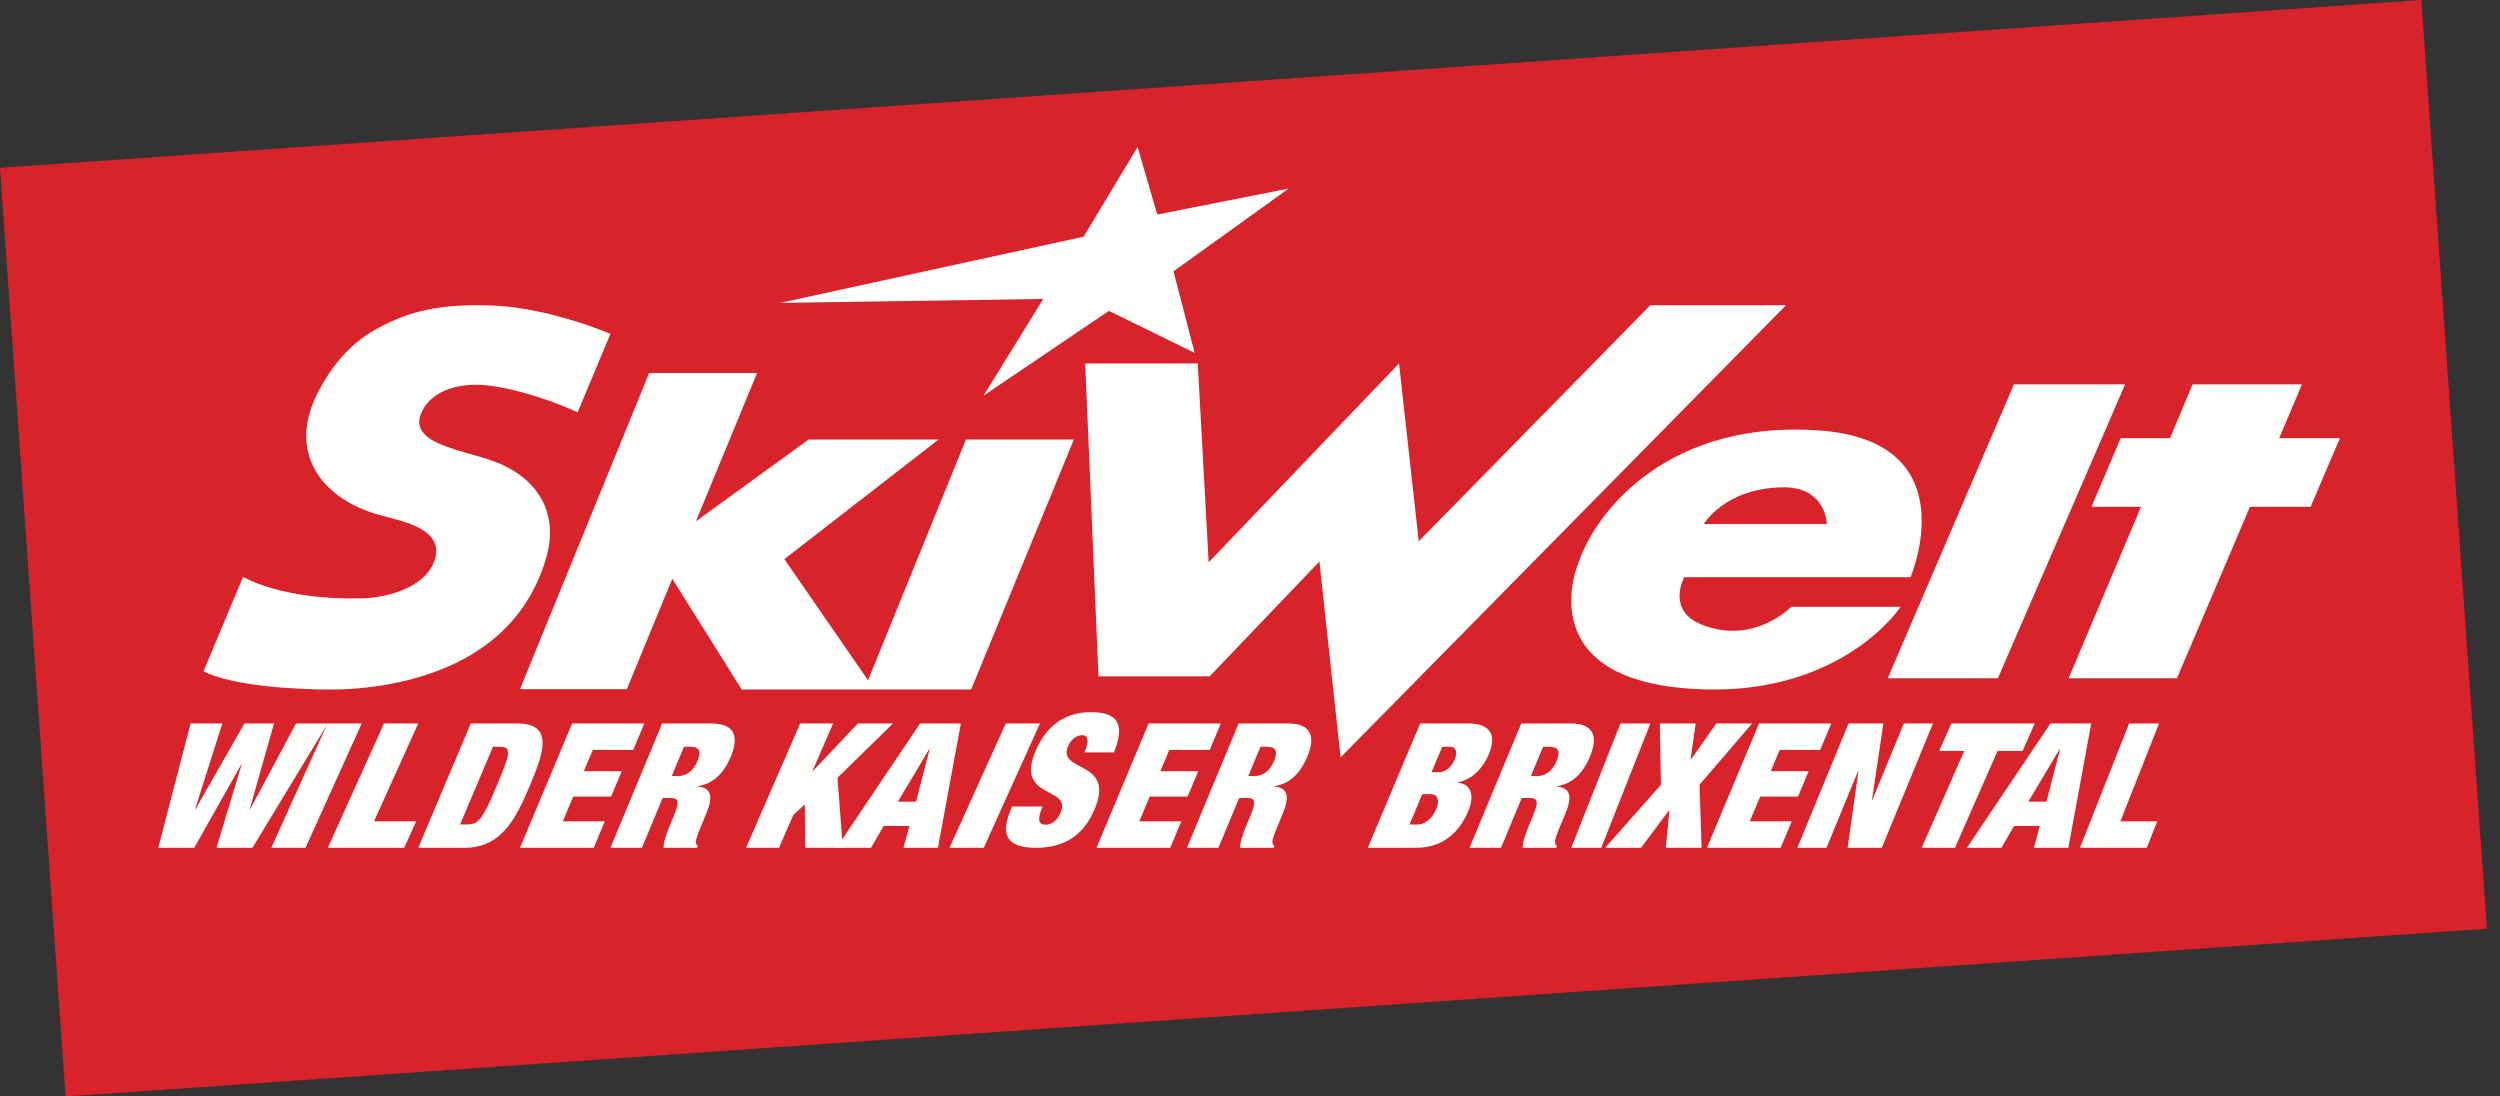
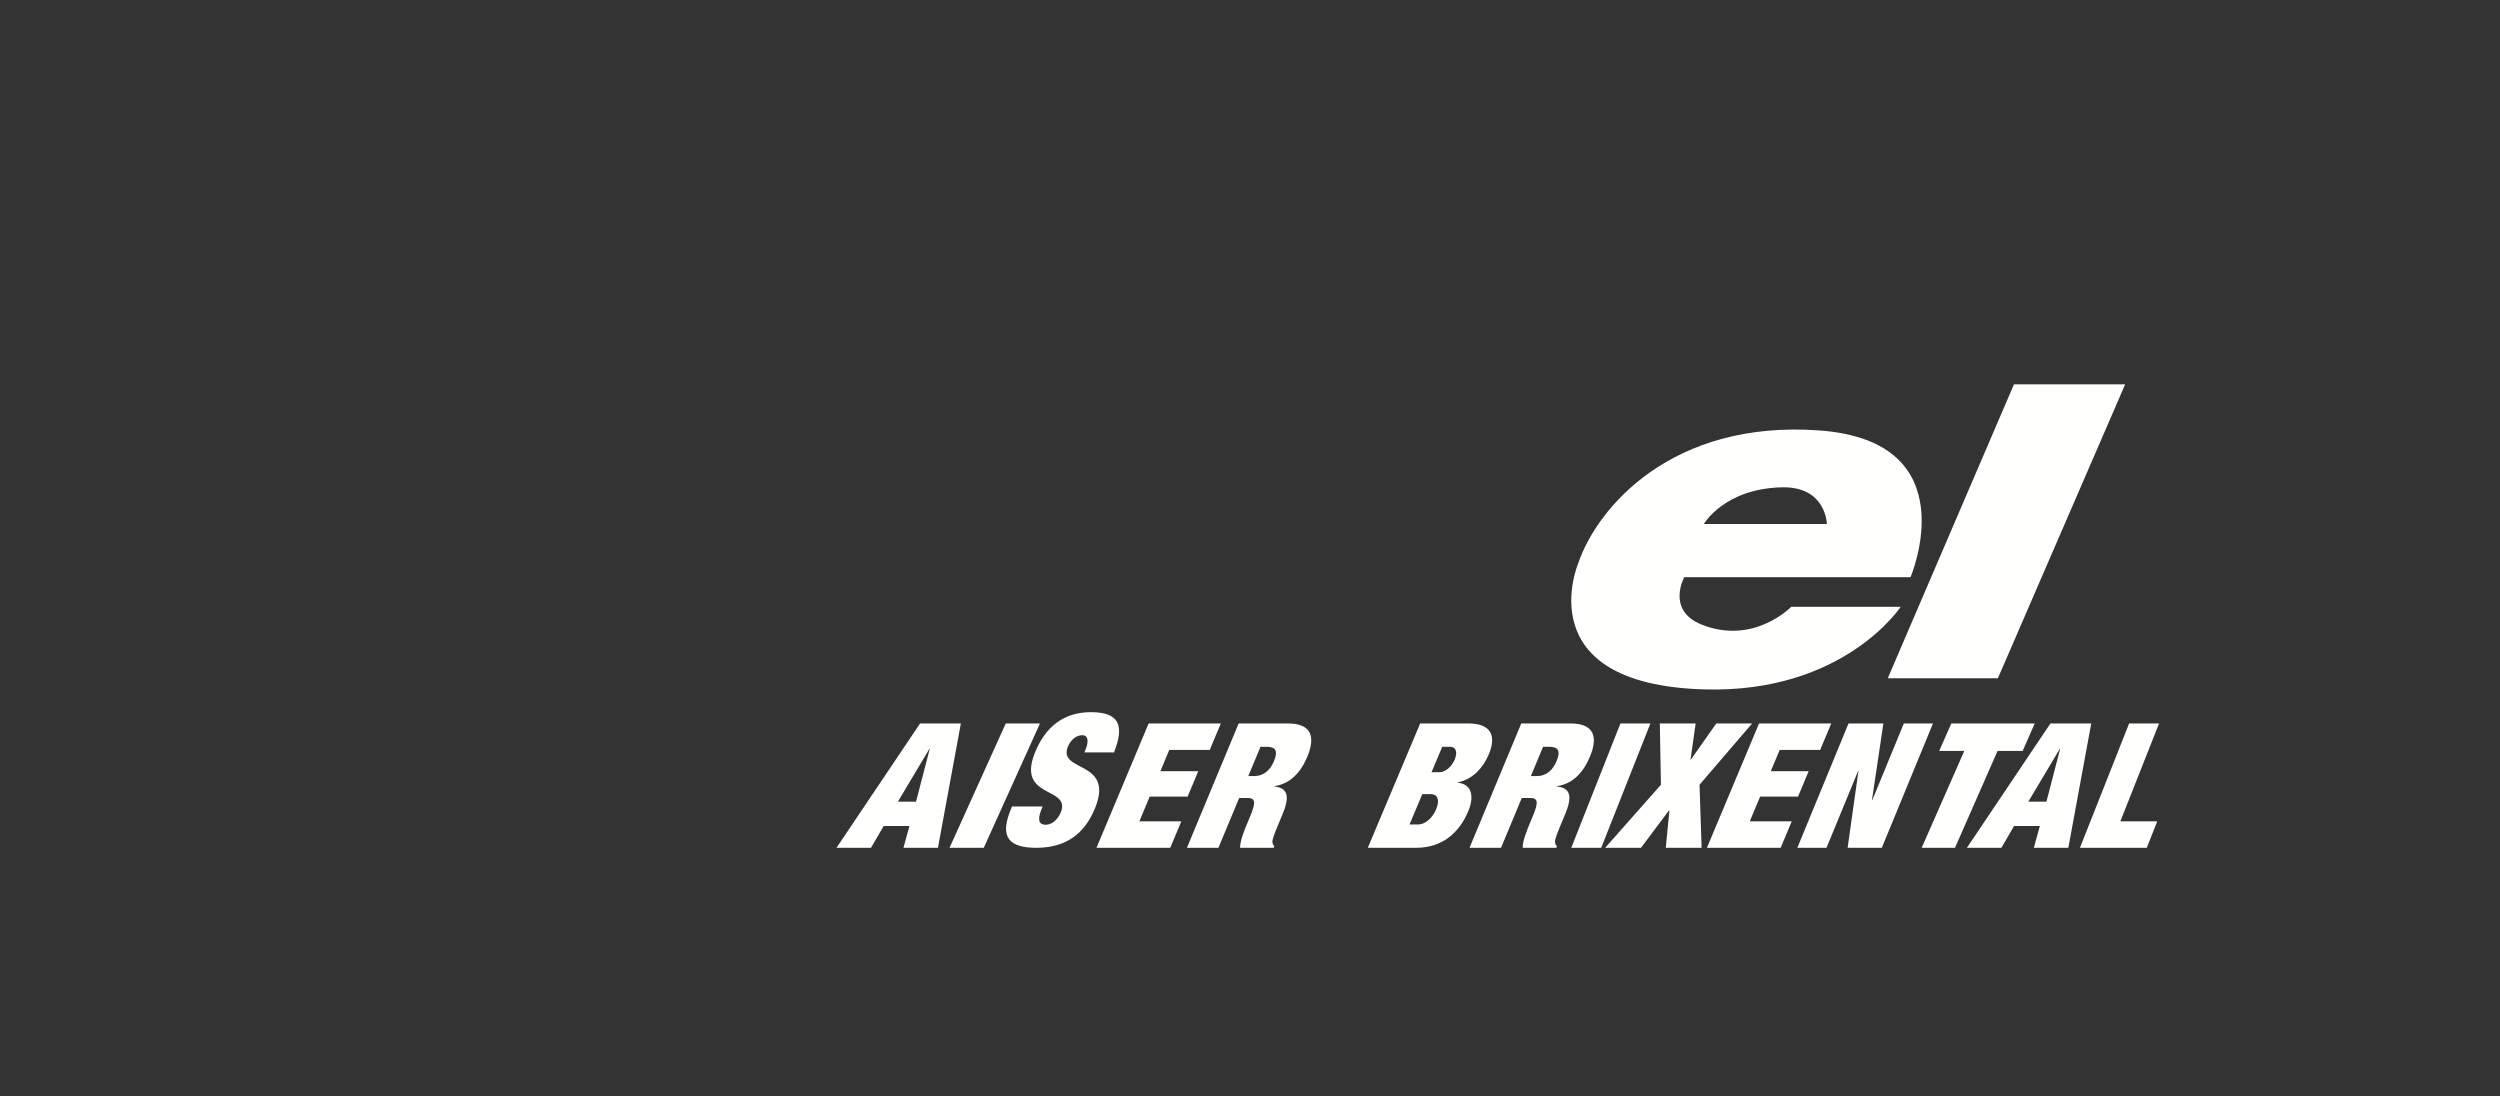
<svg xmlns="http://www.w3.org/2000/svg" width="171" height="75" viewBox="0 0 171 75">
  <rect x="0" y="0" width="171" height="75" fill="#333333" stroke="none" />
  <g fill="none" fill-rule="evenodd">
    <g>
      <g>
        <g>
          <g>
            <g>
              <g>
-                 <path fill="#D8232B" d="M0 11.479L165.618 0 170.103 63.521 4.485 75 0 11.479" transform="translate(-1200 -1091) translate(0 889) translate(70 202) translate(1130)" />
-                 <path fill="#FFFFFE" d="M13.359 55.369L13.335 55.369 15.209 49.485 13.037 49.485 10.825 57.99 13.286 57.99 16.511 52.272 16.535 52.272 14.806 57.99 17.267 57.99 22.423 49.485 20.251 49.485 17.099 55.369 17.075 55.369 18.743 49.485 16.717 49.485 13.359 55.369" transform="translate(-1200 -1091) translate(0 889) translate(70 202) translate(1130)" />
-                 <path fill="#FFFFFE" d="M18.557 57.99L20.898 57.99 24.742 49.485 22.401 49.485 18.557 57.99M22.423 57.99L27.647 57.99 28.465 56.179 25.582 56.179 28.608 49.485 26.267 49.485 22.423 57.99M28.608 57.99h3.178c2.53 0 3.516-2.026 4.457-4.253.94-2.227 1.667-4.252-.863-4.252h-3.178l-3.594 8.505zm5.109-6.909h.435c.848 0 .802.357-.17 2.656-.97 2.299-1.227 2.656-2.075 2.656h-.435l2.245-5.312zM35.567 57.99L40.611 57.99 41.37 56.179 38.498 56.179 39.207 54.488 41.8 54.488 42.528 52.749 39.936 52.749 40.546 51.296 43.313 51.296 44.072 49.485 39.133 49.485 35.567 57.99M46.783 51.081h.417c.649 0 .791.298.504.989-.253.607-.711 1.012-1.325 1.012h-.429l.833-2zm-5.03 6.909h2.155l1.417-3.407h.568c.522 0 .603.25.201 1.215l-.237.571c-.149.358-.486 1.168-.466 1.62h2.295l.049-.118c-.11-.072-.116-.167-.134-.263-.035-.166.203-.738.386-1.18l.303-.726c.47-1.131.44-1.81-.563-1.905l.01-.024c1.05-.155 1.785-.893 2.256-2.025.545-1.31.316-2.263-1.33-2.263h-3.371l-3.54 8.505zM51.031 57.99L53.285 57.99 54.265 55.738 55.048 55.024 55.079 57.99 57.648 57.99 57.284 53.201 61.082 49.485 58.683 49.485 55.59 52.749 55.566 52.749 56.986 49.485 54.732 49.485 51.031 57.99" transform="translate(-1200 -1091) translate(0 889) translate(70 202) translate(1130)" />
                <path fill="#FFFFFE" d="M62.657 54.833h-1.24l2.153-3.61h.024l-.937 3.61zm-5.44 3.157h2.36l.864-1.49h1.765l-.411 1.49h2.36l1.567-8.505h-2.79l-5.716 8.505zM64.948 57.99L67.29 57.99 71.134 49.485 68.793 49.485 64.948 57.99M76.199 51.462c.76-1.913.292-2.75-1.59-2.75-1.824 0-3.112.987-3.827 2.788-1.257 3.163 2.483 2.288 1.782 4.051-.194.488-.598.863-1.04.863-.418 0-.599-.276-.296-1.038l.085-.212H69.22l-.124.312c-.735 1.85 0 2.514 1.79 2.514 1.905 0 3.276-.851 4.032-2.752 1.297-3.263-2.578-2.4-1.877-4.163.159-.4.522-.788.987-.788.418 0 .442.438.233.963l-.085.212H76.2M75 57.99L80.044 57.99 80.803 56.179 77.931 56.179 78.64 54.488 81.232 54.488 81.961 52.749 79.369 52.749 79.979 51.296 82.746 51.296 83.505 49.485 78.566 49.485 75 57.99M86.216 51.081h.417c.649 0 .791.298.503.989-.252.607-.71 1.012-1.324 1.012h-.429l.833-2zm-5.03 6.909h2.155l1.418-3.407h.567c.522 0 .603.25.202 1.215l-.238.571c-.149.358-.486 1.168-.466 1.62h2.294l.05-.118c-.109-.072-.115-.167-.134-.263-.035-.166.203-.738.386-1.18l.303-.726c.47-1.131.44-1.81-.563-1.905l.01-.024c1.05-.155 1.785-.893 2.256-2.025.545-1.31.316-2.263-1.33-2.263h-3.372l-3.538 8.505zM97.284 54.32h.61c.4 0 .619.37.343 1.025-.291.69-.817 1.048-1.216 1.048h-.61l.873-2.072zm1.365-3.239h.528c.446 0 .522.405.321.881-.191.453-.608.858-1.053.858h-.528l.732-1.739zm-5.092 6.909h3.296c1.819 0 2.96-1.037 3.581-2.514.372-.88.327-1.834-.73-1.941l.01-.024c1.007-.19 1.735-1 2.116-1.906.538-1.274.166-2.12-1.394-2.12H97.14l-3.583 8.505zM105.545 51.081h.418c.648 0 .791.298.504.989-.253.607-.711 1.012-1.325 1.012h-.43l.833-2zm-5.03 6.909h2.156l1.417-3.407h.568c.521 0 .603.25.201 1.215l-.238.571c-.148.358-.485 1.168-.465 1.62h2.294l.05-.118c-.11-.072-.116-.167-.134-.263-.036-.166.203-.738.386-1.18l.303-.726c.47-1.131.44-1.81-.563-1.905l.01-.024c1.049-.155 1.785-.893 2.256-2.025.545-1.31.316-2.263-1.33-2.263h-3.372l-3.539 8.505zM107.474 57.99L109.523 57.99 112.887 49.485 110.838 49.485 107.474 57.99M113.608 53.678L109.794 57.99 112.244 57.99 114.163 55.429 114.187 55.429 113.94 57.99 116.39 57.99 116.247 53.678 119.845 49.485 117.396 49.485 115.658 51.95 115.634 51.95 115.982 49.485 113.532 49.485 113.608 53.678M116.753 57.99L121.797 57.99 122.556 56.179 119.684 56.179 120.393 54.488 122.985 54.488 123.714 52.749 121.122 52.749 121.731 51.296 124.499 51.296 125.258 49.485 120.319 49.485 116.753 57.99M122.938 57.99L124.933 57.99 127.095 52.737 127.118 52.737 126.377 57.99 128.716 57.99 132.216 49.485 130.222 49.485 128.065 54.726 128.042 54.726 128.823 49.485 126.439 49.485 122.938 57.99M131.443 57.99L133.721 57.99 136.633 51.366 138.348 51.366 139.175 49.485 133.469 49.485 132.641 51.366 134.356 51.366 131.443 57.99M139.976 54.833h-1.24l2.154-3.61h.024l-.938 3.61zm-5.44 3.157h2.36l.865-1.49h1.764l-.411 1.49h2.36l1.567-8.505h-2.79l-5.715 8.505zM142.268 57.99L146.839 57.99 147.555 56.179 145.033 56.179 147.68 49.485 145.632 49.485 142.268 57.99M129.124 46.392L137.755 26.289 145.361 26.289 136.656 46.392 129.124 46.392M121.89 33.332c3.026-.061 3.069 2.511 3.069 2.511h-8.417s1.407-2.43 5.347-2.51zm8.789 6.151s3.981-9.292-6.226-10.04c-10.127-.74-15.202 5.293-16.491 9.056 0 0-3.575 8.318 8.635 8.657 9.532.265 13.409-5.65 13.409-5.65h-7.487s-2.553 2.646-6.13 1.215c-2.434-.976-1.188-3.238-1.188-3.238h15.478z" transform="translate(-1200 -1091) translate(0 889) translate(70 202) translate(1130)" />
-                 <path fill="#FFFFFE" d="M74.227 24.86L81.927 24.86 82.672 38.46 95.693 24.86 97.042 37.022 112.882 20.876 122.165 20.876 91.696 51.804 90.248 38.408 82.74 46.263 75.135 46.263 74.227 24.86M141.495 46.392L146.448 34.665 143.059 34.665 145.056 29.97 148.431 29.97 149.973 26.289 157.453 26.289 155.899 29.97 160.052 29.97 158.046 34.665 153.899 34.665 148.904 46.392 141.495 46.392" transform="translate(-1200 -1091) translate(0 889) translate(70 202) translate(1130)" />
-                 <path fill="#FFFFFE" d="M71.358 20.447L67.274 27.062 75.85 21.265 81.712 24.135 80.27 18.557 88.144 12.897 79.158 14.672 77.811 10.052 74.126 16.185 53.351 20.719 71.358 20.447M47.601 35.658L55.309 30.065 64.196 30.065 53.651 38.245 59.374 46.529 66.073 30.063 73.454 30.063 66.426 47.165 50.737 47.165 45.985 39.587 42.877 47.139 35.567 47.139 44.403 25.515 51.784 25.515 47.601 35.658M39.511 28.207c-2.04-.968-5.17-1.893-6.942-1.893-1.37 0-3.228.45-3.805 2.08-.523 1.477 1.44 2.06 2.587 2.423l1.701.495c3.58 1.024 5.235 3.598 4.32 6.804-.769 2.698-2.427 5.128-5.392 6.812-2.914 1.652-6.493 2.237-9.385 2.237-2.596 0-6.75-.274-8.677-1.242l2.71-6.465s2.648 1.62 8.198 1.466c1.75-.05 4.103-.761 4.81-2.363 1.047-2.37-2.173-2.92-3.61-3.315-4.212-1.156-6.279-4.383-4.35-8.261 1.152-2.318 2.603-3.677 4.088-4.493 2.41-1.323 4.575-1.717 7.935-1.595 2.61.096 5.845 1.017 8.054 1.938l-2.242 5.372" transform="translate(-1200 -1091) translate(0 889) translate(70 202) translate(1130)" />
              </g>
            </g>
          </g>
        </g>
      </g>
    </g>
  </g>
</svg>